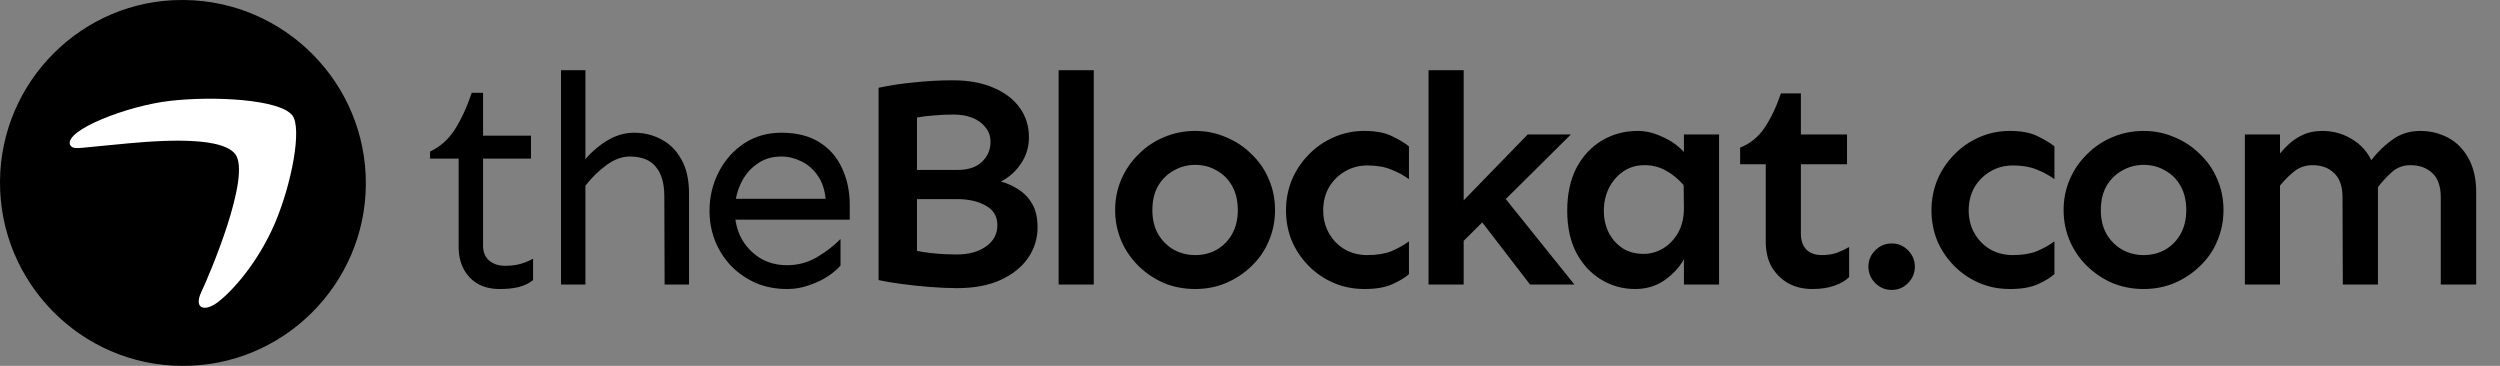
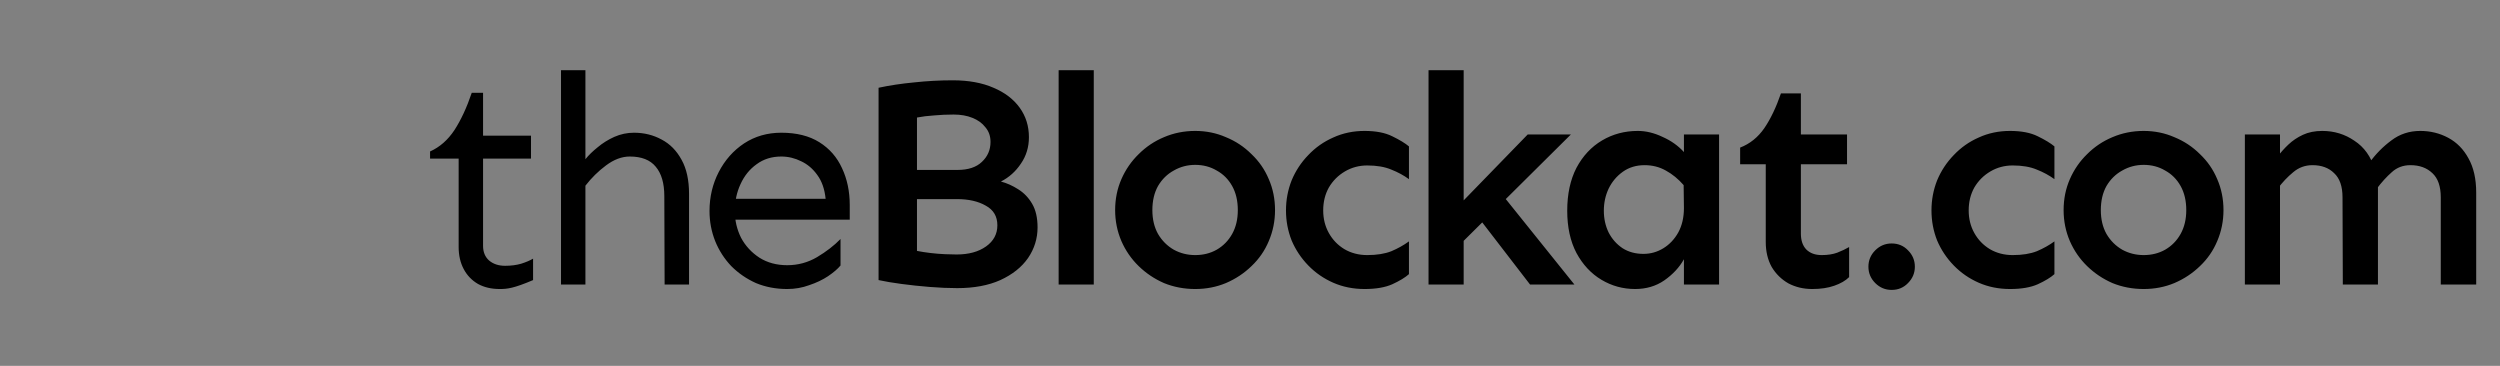
<svg xmlns="http://www.w3.org/2000/svg" width="246" height="36" viewBox="0 0 246 36" fill="none">
  <rect x="0" y="0" width="246" height="36" fill="#808080" stroke="none" />
-   <path d="M49.174 28.439C48.353 28.439 47.641 28.273 47.035 27.941C46.43 27.59 45.961 27.102 45.629 26.477C45.297 25.852 45.131 25.129 45.131 24.309V15.607H42.318V14.904C43.275 14.475 44.076 13.771 44.721 12.795C45.365 11.799 45.932 10.578 46.42 9.133H47.533V13.352H52.25V15.607H47.533V24.191C47.533 24.797 47.728 25.275 48.119 25.627C48.529 25.979 49.057 26.154 49.701 26.154C50.287 26.154 50.815 26.086 51.283 25.949C51.772 25.793 52.162 25.627 52.455 25.451V27.561C52.065 27.873 51.605 28.098 51.078 28.234C50.551 28.371 49.916 28.439 49.174 28.439ZM65.398 28L65.369 19.299C65.369 18.029 65.086 17.062 64.519 16.398C63.973 15.734 63.123 15.402 61.971 15.402C61.19 15.402 60.408 15.695 59.627 16.281C58.865 16.848 58.191 17.512 57.605 18.273V15.666C57.918 15.275 58.318 14.885 58.807 14.494C59.295 14.084 59.842 13.742 60.447 13.469C61.072 13.195 61.717 13.059 62.381 13.059C63.377 13.059 64.285 13.283 65.106 13.732C65.926 14.162 66.58 14.826 67.068 15.725C67.557 16.604 67.801 17.717 67.801 19.064V28H65.398ZM55.203 28V6.906H57.605V28H55.203ZM77.463 28.439C76.35 28.439 75.324 28.244 74.387 27.854C73.469 27.443 72.658 26.887 71.955 26.184C71.272 25.461 70.744 24.641 70.373 23.723C70.002 22.785 69.816 21.799 69.816 20.764C69.816 19.377 70.119 18.098 70.725 16.926C71.33 15.754 72.16 14.816 73.215 14.113C74.289 13.41 75.51 13.059 76.877 13.059C78.381 13.059 79.631 13.371 80.627 13.996C81.623 14.621 82.365 15.471 82.853 16.545C83.361 17.619 83.615 18.83 83.615 20.178V21.613H72.072V19.562H81.242C81.144 18.605 80.871 17.824 80.422 17.219C79.992 16.613 79.465 16.164 78.84 15.871C78.215 15.559 77.561 15.402 76.877 15.402C75.939 15.402 75.129 15.656 74.445 16.164C73.762 16.652 73.234 17.307 72.863 18.127C72.492 18.928 72.307 19.807 72.307 20.764C72.307 21.701 72.512 22.58 72.922 23.4C73.352 24.201 73.957 24.855 74.738 25.363C75.519 25.852 76.428 26.096 77.463 26.096C78.518 26.096 79.494 25.832 80.393 25.305C81.311 24.758 82.082 24.162 82.707 23.518V26.125C82.434 26.457 82.023 26.809 81.477 27.18C80.949 27.531 80.334 27.824 79.631 28.059C78.947 28.312 78.225 28.439 77.463 28.439ZM94.186 28.352C93.346 28.352 92.438 28.312 91.461 28.234C90.504 28.156 89.586 28.059 88.707 27.941C87.828 27.824 87.076 27.697 86.451 27.561V8.635C87.545 8.4 88.717 8.225 89.967 8.107C91.217 7.971 92.477 7.902 93.746 7.902C95.309 7.902 96.647 8.146 97.76 8.635C98.873 9.104 99.732 9.758 100.338 10.598C100.943 11.438 101.246 12.404 101.246 13.498C101.246 14.475 100.982 15.344 100.455 16.105C99.947 16.867 99.293 17.453 98.492 17.863C99.078 18.02 99.644 18.273 100.191 18.625C100.758 18.977 101.217 19.455 101.568 20.061C101.92 20.666 102.096 21.438 102.096 22.375C102.096 23.469 101.783 24.475 101.158 25.393C100.533 26.291 99.625 27.014 98.434 27.561C97.262 28.088 95.846 28.352 94.186 28.352ZM94.127 25.041C95.318 25.041 96.285 24.777 97.027 24.25C97.769 23.723 98.141 23.029 98.141 22.17C98.141 21.291 97.76 20.646 96.998 20.236C96.256 19.807 95.309 19.592 94.156 19.592H89.586V16.721H94.215C95.269 16.721 96.07 16.457 96.617 15.93C97.184 15.402 97.467 14.748 97.467 13.967C97.467 13.4 97.301 12.922 96.969 12.531C96.656 12.121 96.227 11.809 95.68 11.594C95.152 11.379 94.537 11.271 93.834 11.271C93.17 11.271 92.525 11.301 91.9 11.359C91.295 11.398 90.738 11.467 90.231 11.565V24.689C90.621 24.768 91.061 24.836 91.549 24.895C92.037 24.953 92.516 24.992 92.984 25.012C93.453 25.031 93.834 25.041 94.127 25.041ZM104.17 28V6.906H107.627V28H104.17ZM117.611 28.439C116.518 28.439 115.492 28.244 114.535 27.854C113.598 27.443 112.768 26.887 112.045 26.184C111.322 25.48 110.756 24.66 110.346 23.723C109.936 22.766 109.73 21.75 109.73 20.676C109.73 19.582 109.936 18.566 110.346 17.629C110.756 16.691 111.322 15.871 112.045 15.168C112.768 14.445 113.598 13.889 114.535 13.498C115.492 13.088 116.518 12.883 117.611 12.883C118.686 12.883 119.691 13.088 120.629 13.498C121.586 13.889 122.426 14.445 123.148 15.168C123.891 15.871 124.457 16.691 124.848 17.629C125.258 18.566 125.463 19.582 125.463 20.676C125.463 21.75 125.258 22.766 124.848 23.723C124.457 24.66 123.891 25.48 123.148 26.184C122.426 26.887 121.586 27.443 120.629 27.854C119.691 28.244 118.686 28.439 117.611 28.439ZM117.611 25.1C118.393 25.1 119.096 24.924 119.721 24.572C120.365 24.201 120.873 23.684 121.244 23.02C121.615 22.355 121.801 21.574 121.801 20.676C121.801 19.758 121.615 18.967 121.244 18.303C120.873 17.639 120.365 17.131 119.721 16.779C119.096 16.408 118.393 16.223 117.611 16.223C116.85 16.223 116.146 16.408 115.502 16.779C114.857 17.131 114.34 17.639 113.949 18.303C113.578 18.967 113.393 19.758 113.393 20.676C113.393 21.574 113.578 22.355 113.949 23.02C114.34 23.684 114.857 24.201 115.502 24.572C116.146 24.924 116.85 25.1 117.611 25.1ZM134.275 28.439C133.162 28.439 132.137 28.234 131.199 27.824C130.262 27.414 129.441 26.848 128.738 26.125C128.035 25.402 127.488 24.582 127.098 23.664C126.727 22.727 126.541 21.74 126.541 20.705C126.541 19.67 126.727 18.684 127.098 17.746C127.488 16.809 128.035 15.979 128.738 15.256C129.441 14.514 130.262 13.938 131.199 13.527C132.137 13.098 133.162 12.883 134.275 12.883C135.389 12.883 136.297 13.059 137 13.41C137.723 13.762 138.27 14.094 138.641 14.406V17.629C138.133 17.258 137.557 16.945 136.912 16.691C136.268 16.418 135.477 16.281 134.539 16.281C133.738 16.281 133.006 16.477 132.342 16.867C131.678 17.258 131.15 17.785 130.76 18.449C130.389 19.113 130.203 19.865 130.203 20.705C130.203 21.525 130.389 22.268 130.76 22.932C131.131 23.596 131.639 24.123 132.283 24.514C132.947 24.904 133.699 25.1 134.539 25.1C135.477 25.1 136.268 24.973 136.912 24.719C137.557 24.445 138.133 24.123 138.641 23.752V26.975C138.27 27.307 137.723 27.639 137 27.971C136.297 28.283 135.389 28.439 134.275 28.439ZM143.322 24.396V20.441L150.324 13.234H154.572L143.322 24.396ZM140.568 28V6.906H144.025V28H140.568ZM150.559 28L145.08 20.881L147.277 18.479L154.924 28H150.559ZM160.895 28.439C159.703 28.439 158.6 28.137 157.584 27.531C156.568 26.926 155.748 26.047 155.123 24.895C154.518 23.742 154.215 22.355 154.215 20.734C154.215 19.094 154.518 17.688 155.123 16.516C155.748 15.344 156.588 14.445 157.643 13.82C158.697 13.195 159.869 12.883 161.158 12.883C161.959 12.883 162.77 13.078 163.59 13.469C164.43 13.84 165.133 14.338 165.699 14.963V13.234H169.156V28H165.699V25.51C165.25 26.311 164.605 27.004 163.766 27.59C162.945 28.156 161.988 28.439 160.895 28.439ZM161.715 24.982C162.418 24.982 163.072 24.797 163.678 24.426C164.283 24.055 164.771 23.537 165.143 22.873C165.514 22.189 165.699 21.389 165.699 20.471L165.67 18.215C165.143 17.609 164.557 17.131 163.912 16.779C163.287 16.428 162.594 16.252 161.832 16.252C161.012 16.252 160.299 16.467 159.693 16.896C159.088 17.326 158.619 17.883 158.287 18.566C157.975 19.23 157.818 19.953 157.818 20.734C157.818 21.516 157.975 22.229 158.287 22.873C158.619 23.518 159.078 24.035 159.664 24.426C160.25 24.797 160.934 24.982 161.715 24.982ZM178.32 28.439C177.461 28.439 176.68 28.254 175.977 27.883C175.293 27.492 174.746 26.955 174.336 26.271C173.945 25.568 173.75 24.748 173.75 23.811V16.164H171.23V14.523C172.188 14.152 172.979 13.518 173.604 12.619C174.229 11.701 174.775 10.559 175.244 9.191H177.207V13.234H181.748V16.164H177.207V22.99C177.207 23.654 177.383 24.172 177.734 24.543C178.105 24.914 178.613 25.1 179.258 25.1C179.844 25.1 180.352 25.021 180.781 24.865C181.23 24.689 181.621 24.504 181.953 24.309V27.268C181.602 27.619 181.113 27.902 180.488 28.117C179.883 28.332 179.16 28.439 178.32 28.439ZM186.137 28.527C185.512 28.527 184.975 28.303 184.525 27.854C184.076 27.404 183.852 26.867 183.852 26.242C183.852 25.617 184.076 25.08 184.525 24.631C184.975 24.182 185.512 23.957 186.137 23.957C186.781 23.957 187.318 24.182 187.748 24.631C188.197 25.08 188.422 25.617 188.422 26.242C188.422 26.867 188.197 27.404 187.748 27.854C187.318 28.303 186.781 28.527 186.137 28.527ZM197.791 28.439C196.678 28.439 195.652 28.234 194.715 27.824C193.777 27.414 192.957 26.848 192.254 26.125C191.551 25.402 191.004 24.582 190.613 23.664C190.242 22.727 190.057 21.74 190.057 20.705C190.057 19.67 190.242 18.684 190.613 17.746C191.004 16.809 191.551 15.979 192.254 15.256C192.957 14.514 193.777 13.938 194.715 13.527C195.652 13.098 196.678 12.883 197.791 12.883C198.904 12.883 199.812 13.059 200.516 13.41C201.238 13.762 201.785 14.094 202.156 14.406V17.629C201.648 17.258 201.072 16.945 200.428 16.691C199.783 16.418 198.992 16.281 198.055 16.281C197.254 16.281 196.521 16.477 195.857 16.867C195.193 17.258 194.666 17.785 194.275 18.449C193.904 19.113 193.719 19.865 193.719 20.705C193.719 21.525 193.904 22.268 194.275 22.932C194.646 23.596 195.154 24.123 195.799 24.514C196.463 24.904 197.215 25.1 198.055 25.1C198.992 25.1 199.783 24.973 200.428 24.719C201.072 24.445 201.648 24.123 202.156 23.752V26.975C201.785 27.307 201.238 27.639 200.516 27.971C199.812 28.283 198.904 28.439 197.791 28.439ZM210.939 28.439C209.846 28.439 208.82 28.244 207.863 27.854C206.926 27.443 206.096 26.887 205.373 26.184C204.65 25.48 204.084 24.66 203.674 23.723C203.264 22.766 203.059 21.75 203.059 20.676C203.059 19.582 203.264 18.566 203.674 17.629C204.084 16.691 204.65 15.871 205.373 15.168C206.096 14.445 206.926 13.889 207.863 13.498C208.82 13.088 209.846 12.883 210.939 12.883C212.014 12.883 213.02 13.088 213.957 13.498C214.914 13.889 215.754 14.445 216.477 15.168C217.219 15.871 217.785 16.691 218.176 17.629C218.586 18.566 218.791 19.582 218.791 20.676C218.791 21.75 218.586 22.766 218.176 23.723C217.785 24.66 217.219 25.48 216.477 26.184C215.754 26.887 214.914 27.443 213.957 27.854C213.02 28.244 212.014 28.439 210.939 28.439ZM210.939 25.1C211.721 25.1 212.424 24.924 213.049 24.572C213.693 24.201 214.201 23.684 214.572 23.02C214.943 22.355 215.129 21.574 215.129 20.676C215.129 19.758 214.943 18.967 214.572 18.303C214.201 17.639 213.693 17.131 213.049 16.779C212.424 16.408 211.721 16.223 210.939 16.223C210.178 16.223 209.475 16.408 208.83 16.779C208.186 17.131 207.668 17.639 207.277 18.303C206.906 18.967 206.721 19.758 206.721 20.676C206.721 21.574 206.906 22.355 207.277 23.02C207.668 23.684 208.186 24.201 208.83 24.572C209.475 24.924 210.178 25.1 210.939 25.1ZM240.172 28V19.416C240.172 18.342 239.898 17.551 239.352 17.043C238.805 16.516 238.082 16.252 237.184 16.252C236.461 16.252 235.846 16.486 235.338 16.955C234.83 17.404 234.342 17.941 233.873 18.566L233.17 15.988C233.775 15.148 234.488 14.426 235.309 13.82C236.129 13.195 237.076 12.883 238.15 12.883C239.146 12.883 240.064 13.107 240.904 13.557C241.744 14.006 242.408 14.68 242.896 15.578C243.404 16.477 243.658 17.6 243.658 18.947V28H240.172ZM220.895 28V13.234H224.352V28H220.895ZM230.533 28L230.504 19.416C230.504 18.342 230.23 17.551 229.684 17.043C229.156 16.516 228.443 16.252 227.545 16.252C226.822 16.252 226.188 16.486 225.641 16.955C225.094 17.404 224.586 17.941 224.117 18.566V15.402C224.43 14.992 224.781 14.602 225.172 14.23C225.582 13.84 226.061 13.518 226.607 13.264C227.154 13.01 227.789 12.883 228.512 12.883C229.684 12.883 230.738 13.205 231.676 13.85C232.633 14.475 233.297 15.402 233.668 16.633L233.99 17.893V28H230.533Z" fill="black" />
-   <path d="M0 17.887C-0.045 27.824 7.995 35.954 17.887 35.999C27.824 36.09 35.955 28.005 36 18.113C36.045 8.176 28.005 0.091 18.113 0C18.068 0 18.023 0 17.977 0C8.131 -0.045 0.045 7.995 0 17.887Z" fill="black" />
-   <path d="M16.734 9.926C20.877 9.441 27.462 9.739 28.755 11.34C29.742 12.56 28.726 18.036 27.052 21.966C25.372 25.869 22.872 28.628 21.484 29.695C20.095 30.762 19.05 30.346 19.803 28.745C20.57 27.151 24.802 17.218 23.128 15.139C21.572 13.212 14.527 13.912 11.253 14.238L10.595 14.3C9.903 14.36 9.336 14.416 8.892 14.466C7.482 14.612 7.102 14.654 6.89 14.245C6.349 12.796 12.583 10.391 16.734 9.926Z" fill="white" />
+   <path d="M49.174 28.439C48.353 28.439 47.641 28.273 47.035 27.941C46.43 27.59 45.961 27.102 45.629 26.477C45.297 25.852 45.131 25.129 45.131 24.309V15.607H42.318V14.904C43.275 14.475 44.076 13.771 44.721 12.795C45.365 11.799 45.932 10.578 46.42 9.133H47.533V13.352H52.25V15.607H47.533V24.191C47.533 24.797 47.728 25.275 48.119 25.627C48.529 25.979 49.057 26.154 49.701 26.154C50.287 26.154 50.815 26.086 51.283 25.949C51.772 25.793 52.162 25.627 52.455 25.451V27.561C50.551 28.371 49.916 28.439 49.174 28.439ZM65.398 28L65.369 19.299C65.369 18.029 65.086 17.062 64.519 16.398C63.973 15.734 63.123 15.402 61.971 15.402C61.19 15.402 60.408 15.695 59.627 16.281C58.865 16.848 58.191 17.512 57.605 18.273V15.666C57.918 15.275 58.318 14.885 58.807 14.494C59.295 14.084 59.842 13.742 60.447 13.469C61.072 13.195 61.717 13.059 62.381 13.059C63.377 13.059 64.285 13.283 65.106 13.732C65.926 14.162 66.58 14.826 67.068 15.725C67.557 16.604 67.801 17.717 67.801 19.064V28H65.398ZM55.203 28V6.906H57.605V28H55.203ZM77.463 28.439C76.35 28.439 75.324 28.244 74.387 27.854C73.469 27.443 72.658 26.887 71.955 26.184C71.272 25.461 70.744 24.641 70.373 23.723C70.002 22.785 69.816 21.799 69.816 20.764C69.816 19.377 70.119 18.098 70.725 16.926C71.33 15.754 72.16 14.816 73.215 14.113C74.289 13.41 75.51 13.059 76.877 13.059C78.381 13.059 79.631 13.371 80.627 13.996C81.623 14.621 82.365 15.471 82.853 16.545C83.361 17.619 83.615 18.83 83.615 20.178V21.613H72.072V19.562H81.242C81.144 18.605 80.871 17.824 80.422 17.219C79.992 16.613 79.465 16.164 78.84 15.871C78.215 15.559 77.561 15.402 76.877 15.402C75.939 15.402 75.129 15.656 74.445 16.164C73.762 16.652 73.234 17.307 72.863 18.127C72.492 18.928 72.307 19.807 72.307 20.764C72.307 21.701 72.512 22.58 72.922 23.4C73.352 24.201 73.957 24.855 74.738 25.363C75.519 25.852 76.428 26.096 77.463 26.096C78.518 26.096 79.494 25.832 80.393 25.305C81.311 24.758 82.082 24.162 82.707 23.518V26.125C82.434 26.457 82.023 26.809 81.477 27.18C80.949 27.531 80.334 27.824 79.631 28.059C78.947 28.312 78.225 28.439 77.463 28.439ZM94.186 28.352C93.346 28.352 92.438 28.312 91.461 28.234C90.504 28.156 89.586 28.059 88.707 27.941C87.828 27.824 87.076 27.697 86.451 27.561V8.635C87.545 8.4 88.717 8.225 89.967 8.107C91.217 7.971 92.477 7.902 93.746 7.902C95.309 7.902 96.647 8.146 97.76 8.635C98.873 9.104 99.732 9.758 100.338 10.598C100.943 11.438 101.246 12.404 101.246 13.498C101.246 14.475 100.982 15.344 100.455 16.105C99.947 16.867 99.293 17.453 98.492 17.863C99.078 18.02 99.644 18.273 100.191 18.625C100.758 18.977 101.217 19.455 101.568 20.061C101.92 20.666 102.096 21.438 102.096 22.375C102.096 23.469 101.783 24.475 101.158 25.393C100.533 26.291 99.625 27.014 98.434 27.561C97.262 28.088 95.846 28.352 94.186 28.352ZM94.127 25.041C95.318 25.041 96.285 24.777 97.027 24.25C97.769 23.723 98.141 23.029 98.141 22.17C98.141 21.291 97.76 20.646 96.998 20.236C96.256 19.807 95.309 19.592 94.156 19.592H89.586V16.721H94.215C95.269 16.721 96.07 16.457 96.617 15.93C97.184 15.402 97.467 14.748 97.467 13.967C97.467 13.4 97.301 12.922 96.969 12.531C96.656 12.121 96.227 11.809 95.68 11.594C95.152 11.379 94.537 11.271 93.834 11.271C93.17 11.271 92.525 11.301 91.9 11.359C91.295 11.398 90.738 11.467 90.231 11.565V24.689C90.621 24.768 91.061 24.836 91.549 24.895C92.037 24.953 92.516 24.992 92.984 25.012C93.453 25.031 93.834 25.041 94.127 25.041ZM104.17 28V6.906H107.627V28H104.17ZM117.611 28.439C116.518 28.439 115.492 28.244 114.535 27.854C113.598 27.443 112.768 26.887 112.045 26.184C111.322 25.48 110.756 24.66 110.346 23.723C109.936 22.766 109.73 21.75 109.73 20.676C109.73 19.582 109.936 18.566 110.346 17.629C110.756 16.691 111.322 15.871 112.045 15.168C112.768 14.445 113.598 13.889 114.535 13.498C115.492 13.088 116.518 12.883 117.611 12.883C118.686 12.883 119.691 13.088 120.629 13.498C121.586 13.889 122.426 14.445 123.148 15.168C123.891 15.871 124.457 16.691 124.848 17.629C125.258 18.566 125.463 19.582 125.463 20.676C125.463 21.75 125.258 22.766 124.848 23.723C124.457 24.66 123.891 25.48 123.148 26.184C122.426 26.887 121.586 27.443 120.629 27.854C119.691 28.244 118.686 28.439 117.611 28.439ZM117.611 25.1C118.393 25.1 119.096 24.924 119.721 24.572C120.365 24.201 120.873 23.684 121.244 23.02C121.615 22.355 121.801 21.574 121.801 20.676C121.801 19.758 121.615 18.967 121.244 18.303C120.873 17.639 120.365 17.131 119.721 16.779C119.096 16.408 118.393 16.223 117.611 16.223C116.85 16.223 116.146 16.408 115.502 16.779C114.857 17.131 114.34 17.639 113.949 18.303C113.578 18.967 113.393 19.758 113.393 20.676C113.393 21.574 113.578 22.355 113.949 23.02C114.34 23.684 114.857 24.201 115.502 24.572C116.146 24.924 116.85 25.1 117.611 25.1ZM134.275 28.439C133.162 28.439 132.137 28.234 131.199 27.824C130.262 27.414 129.441 26.848 128.738 26.125C128.035 25.402 127.488 24.582 127.098 23.664C126.727 22.727 126.541 21.74 126.541 20.705C126.541 19.67 126.727 18.684 127.098 17.746C127.488 16.809 128.035 15.979 128.738 15.256C129.441 14.514 130.262 13.938 131.199 13.527C132.137 13.098 133.162 12.883 134.275 12.883C135.389 12.883 136.297 13.059 137 13.41C137.723 13.762 138.27 14.094 138.641 14.406V17.629C138.133 17.258 137.557 16.945 136.912 16.691C136.268 16.418 135.477 16.281 134.539 16.281C133.738 16.281 133.006 16.477 132.342 16.867C131.678 17.258 131.15 17.785 130.76 18.449C130.389 19.113 130.203 19.865 130.203 20.705C130.203 21.525 130.389 22.268 130.76 22.932C131.131 23.596 131.639 24.123 132.283 24.514C132.947 24.904 133.699 25.1 134.539 25.1C135.477 25.1 136.268 24.973 136.912 24.719C137.557 24.445 138.133 24.123 138.641 23.752V26.975C138.27 27.307 137.723 27.639 137 27.971C136.297 28.283 135.389 28.439 134.275 28.439ZM143.322 24.396V20.441L150.324 13.234H154.572L143.322 24.396ZM140.568 28V6.906H144.025V28H140.568ZM150.559 28L145.08 20.881L147.277 18.479L154.924 28H150.559ZM160.895 28.439C159.703 28.439 158.6 28.137 157.584 27.531C156.568 26.926 155.748 26.047 155.123 24.895C154.518 23.742 154.215 22.355 154.215 20.734C154.215 19.094 154.518 17.688 155.123 16.516C155.748 15.344 156.588 14.445 157.643 13.82C158.697 13.195 159.869 12.883 161.158 12.883C161.959 12.883 162.77 13.078 163.59 13.469C164.43 13.84 165.133 14.338 165.699 14.963V13.234H169.156V28H165.699V25.51C165.25 26.311 164.605 27.004 163.766 27.59C162.945 28.156 161.988 28.439 160.895 28.439ZM161.715 24.982C162.418 24.982 163.072 24.797 163.678 24.426C164.283 24.055 164.771 23.537 165.143 22.873C165.514 22.189 165.699 21.389 165.699 20.471L165.67 18.215C165.143 17.609 164.557 17.131 163.912 16.779C163.287 16.428 162.594 16.252 161.832 16.252C161.012 16.252 160.299 16.467 159.693 16.896C159.088 17.326 158.619 17.883 158.287 18.566C157.975 19.23 157.818 19.953 157.818 20.734C157.818 21.516 157.975 22.229 158.287 22.873C158.619 23.518 159.078 24.035 159.664 24.426C160.25 24.797 160.934 24.982 161.715 24.982ZM178.32 28.439C177.461 28.439 176.68 28.254 175.977 27.883C175.293 27.492 174.746 26.955 174.336 26.271C173.945 25.568 173.75 24.748 173.75 23.811V16.164H171.23V14.523C172.188 14.152 172.979 13.518 173.604 12.619C174.229 11.701 174.775 10.559 175.244 9.191H177.207V13.234H181.748V16.164H177.207V22.99C177.207 23.654 177.383 24.172 177.734 24.543C178.105 24.914 178.613 25.1 179.258 25.1C179.844 25.1 180.352 25.021 180.781 24.865C181.23 24.689 181.621 24.504 181.953 24.309V27.268C181.602 27.619 181.113 27.902 180.488 28.117C179.883 28.332 179.16 28.439 178.32 28.439ZM186.137 28.527C185.512 28.527 184.975 28.303 184.525 27.854C184.076 27.404 183.852 26.867 183.852 26.242C183.852 25.617 184.076 25.08 184.525 24.631C184.975 24.182 185.512 23.957 186.137 23.957C186.781 23.957 187.318 24.182 187.748 24.631C188.197 25.08 188.422 25.617 188.422 26.242C188.422 26.867 188.197 27.404 187.748 27.854C187.318 28.303 186.781 28.527 186.137 28.527ZM197.791 28.439C196.678 28.439 195.652 28.234 194.715 27.824C193.777 27.414 192.957 26.848 192.254 26.125C191.551 25.402 191.004 24.582 190.613 23.664C190.242 22.727 190.057 21.74 190.057 20.705C190.057 19.67 190.242 18.684 190.613 17.746C191.004 16.809 191.551 15.979 192.254 15.256C192.957 14.514 193.777 13.938 194.715 13.527C195.652 13.098 196.678 12.883 197.791 12.883C198.904 12.883 199.812 13.059 200.516 13.41C201.238 13.762 201.785 14.094 202.156 14.406V17.629C201.648 17.258 201.072 16.945 200.428 16.691C199.783 16.418 198.992 16.281 198.055 16.281C197.254 16.281 196.521 16.477 195.857 16.867C195.193 17.258 194.666 17.785 194.275 18.449C193.904 19.113 193.719 19.865 193.719 20.705C193.719 21.525 193.904 22.268 194.275 22.932C194.646 23.596 195.154 24.123 195.799 24.514C196.463 24.904 197.215 25.1 198.055 25.1C198.992 25.1 199.783 24.973 200.428 24.719C201.072 24.445 201.648 24.123 202.156 23.752V26.975C201.785 27.307 201.238 27.639 200.516 27.971C199.812 28.283 198.904 28.439 197.791 28.439ZM210.939 28.439C209.846 28.439 208.82 28.244 207.863 27.854C206.926 27.443 206.096 26.887 205.373 26.184C204.65 25.48 204.084 24.66 203.674 23.723C203.264 22.766 203.059 21.75 203.059 20.676C203.059 19.582 203.264 18.566 203.674 17.629C204.084 16.691 204.65 15.871 205.373 15.168C206.096 14.445 206.926 13.889 207.863 13.498C208.82 13.088 209.846 12.883 210.939 12.883C212.014 12.883 213.02 13.088 213.957 13.498C214.914 13.889 215.754 14.445 216.477 15.168C217.219 15.871 217.785 16.691 218.176 17.629C218.586 18.566 218.791 19.582 218.791 20.676C218.791 21.75 218.586 22.766 218.176 23.723C217.785 24.66 217.219 25.48 216.477 26.184C215.754 26.887 214.914 27.443 213.957 27.854C213.02 28.244 212.014 28.439 210.939 28.439ZM210.939 25.1C211.721 25.1 212.424 24.924 213.049 24.572C213.693 24.201 214.201 23.684 214.572 23.02C214.943 22.355 215.129 21.574 215.129 20.676C215.129 19.758 214.943 18.967 214.572 18.303C214.201 17.639 213.693 17.131 213.049 16.779C212.424 16.408 211.721 16.223 210.939 16.223C210.178 16.223 209.475 16.408 208.83 16.779C208.186 17.131 207.668 17.639 207.277 18.303C206.906 18.967 206.721 19.758 206.721 20.676C206.721 21.574 206.906 22.355 207.277 23.02C207.668 23.684 208.186 24.201 208.83 24.572C209.475 24.924 210.178 25.1 210.939 25.1ZM240.172 28V19.416C240.172 18.342 239.898 17.551 239.352 17.043C238.805 16.516 238.082 16.252 237.184 16.252C236.461 16.252 235.846 16.486 235.338 16.955C234.83 17.404 234.342 17.941 233.873 18.566L233.17 15.988C233.775 15.148 234.488 14.426 235.309 13.82C236.129 13.195 237.076 12.883 238.15 12.883C239.146 12.883 240.064 13.107 240.904 13.557C241.744 14.006 242.408 14.68 242.896 15.578C243.404 16.477 243.658 17.6 243.658 18.947V28H240.172ZM220.895 28V13.234H224.352V28H220.895ZM230.533 28L230.504 19.416C230.504 18.342 230.23 17.551 229.684 17.043C229.156 16.516 228.443 16.252 227.545 16.252C226.822 16.252 226.188 16.486 225.641 16.955C225.094 17.404 224.586 17.941 224.117 18.566V15.402C224.43 14.992 224.781 14.602 225.172 14.23C225.582 13.84 226.061 13.518 226.607 13.264C227.154 13.01 227.789 12.883 228.512 12.883C229.684 12.883 230.738 13.205 231.676 13.85C232.633 14.475 233.297 15.402 233.668 16.633L233.99 17.893V28H230.533Z" fill="black" />
</svg>